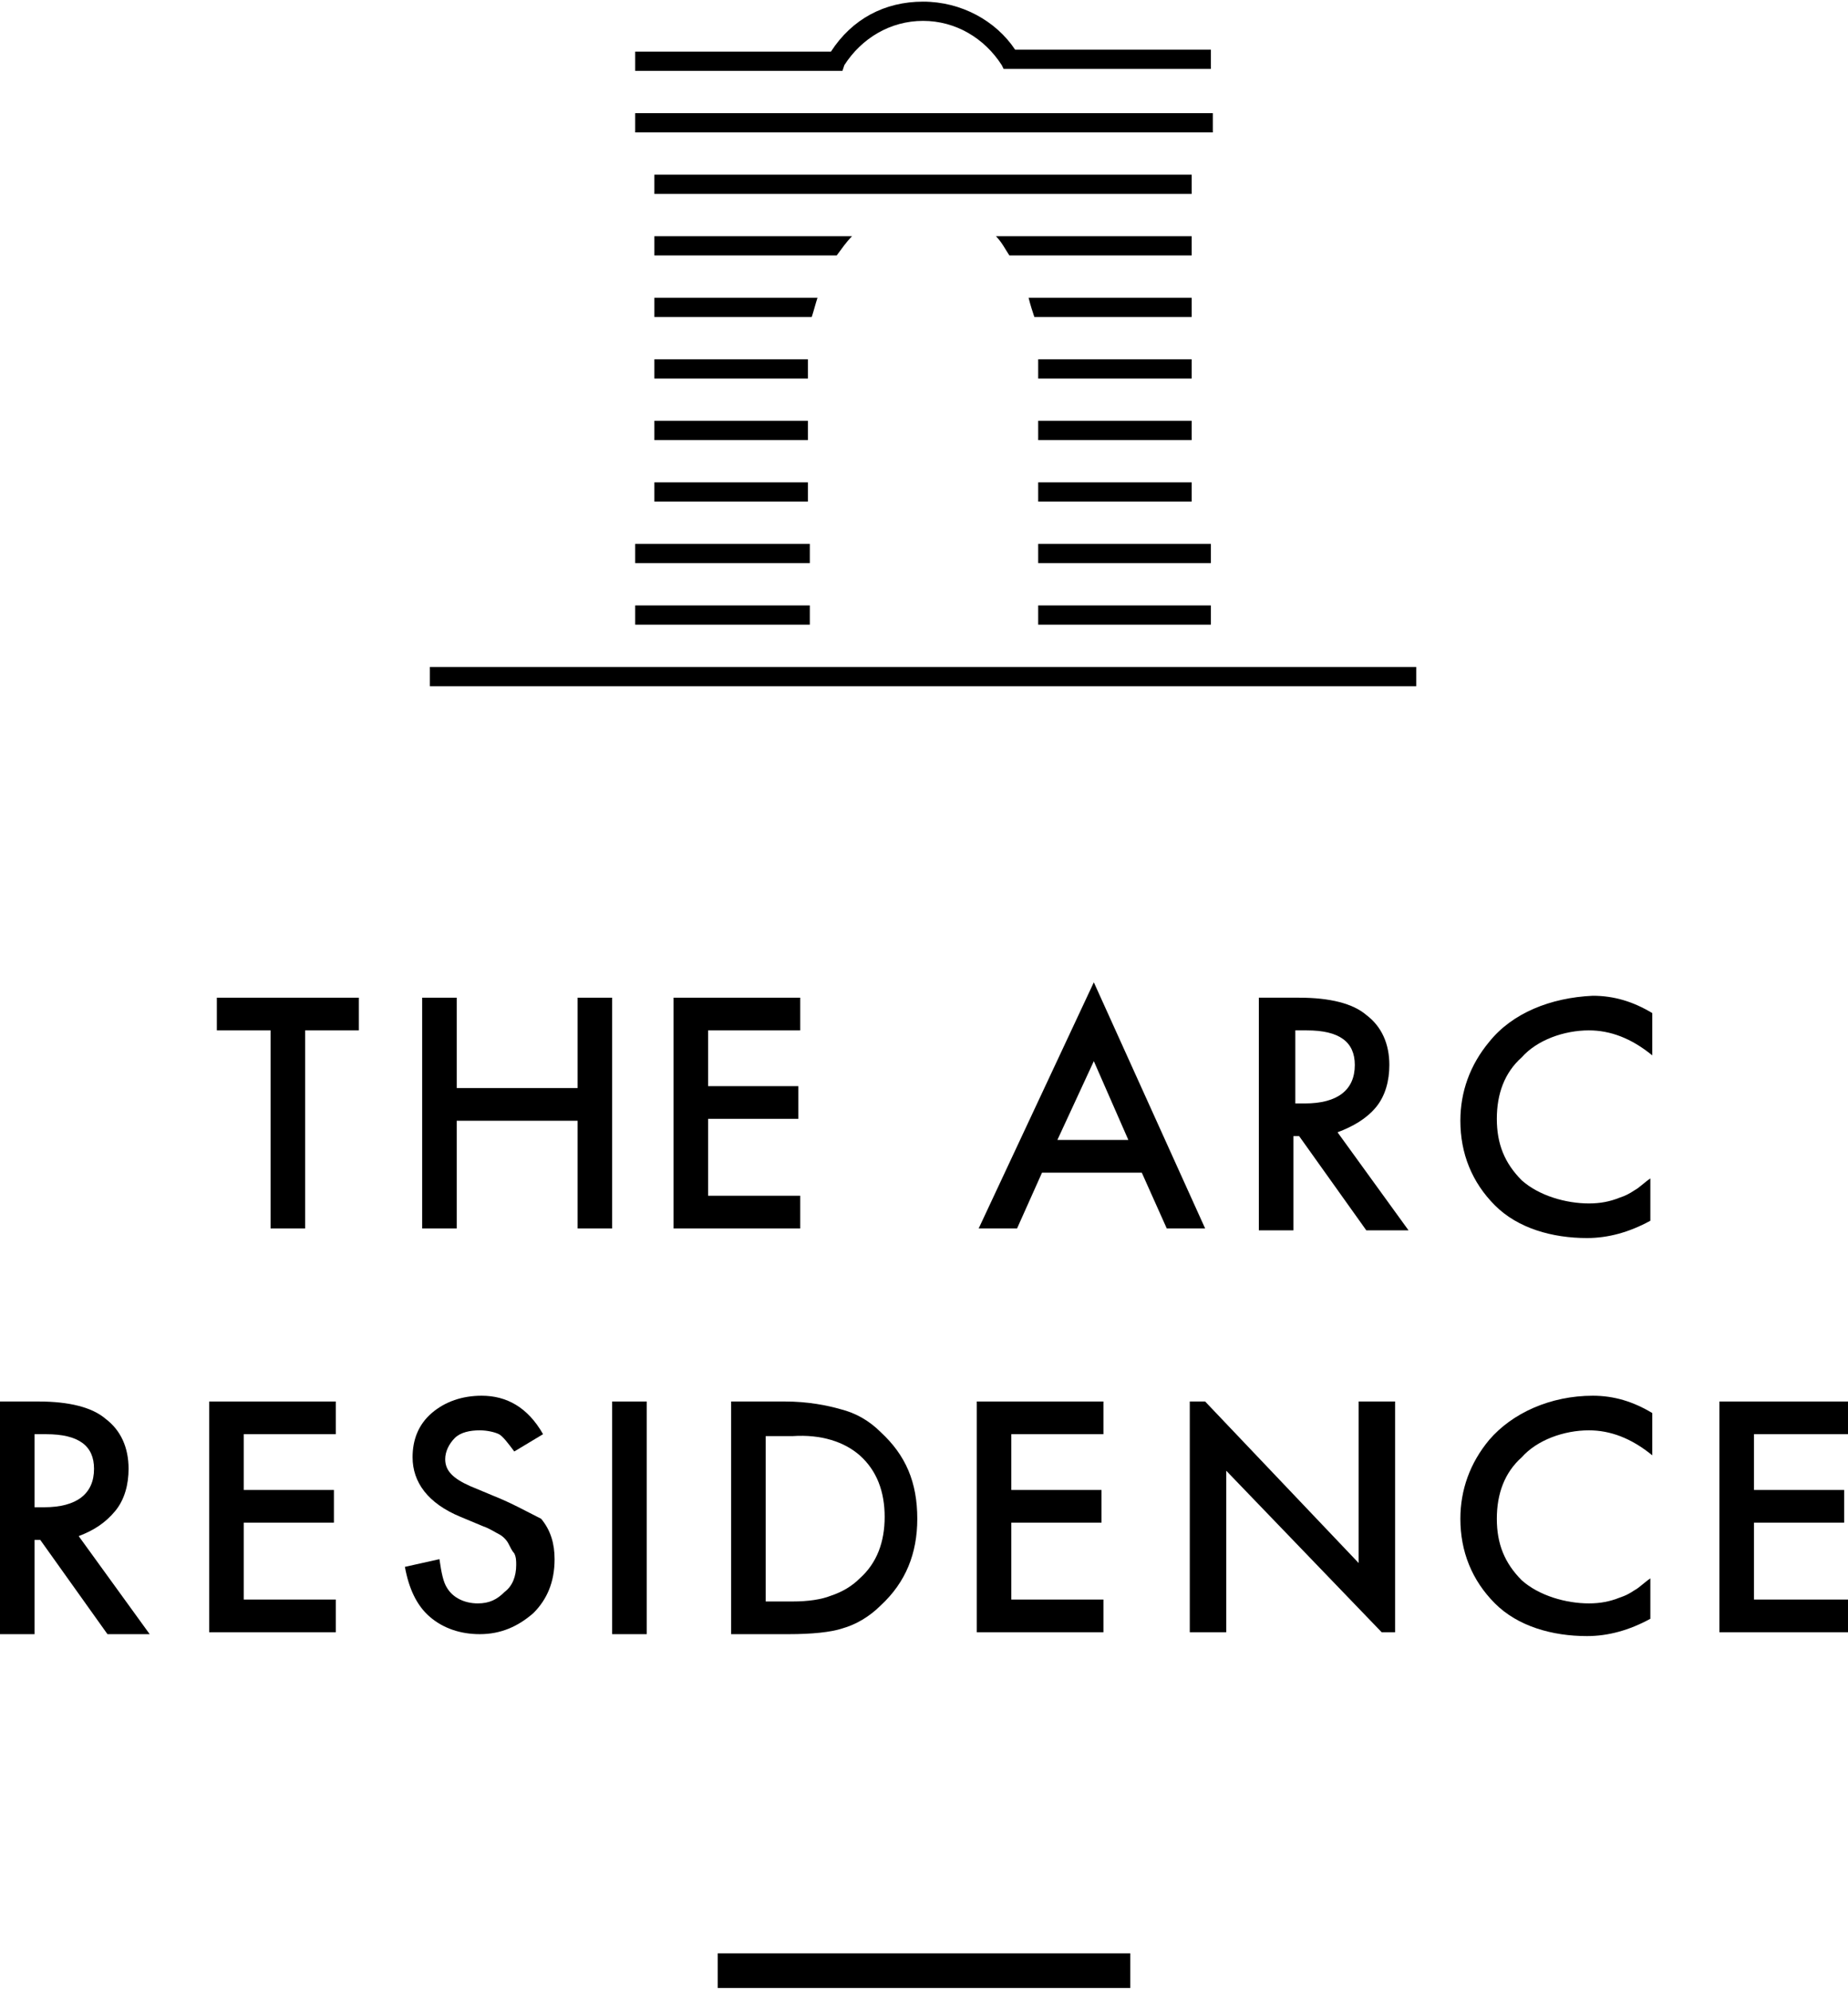
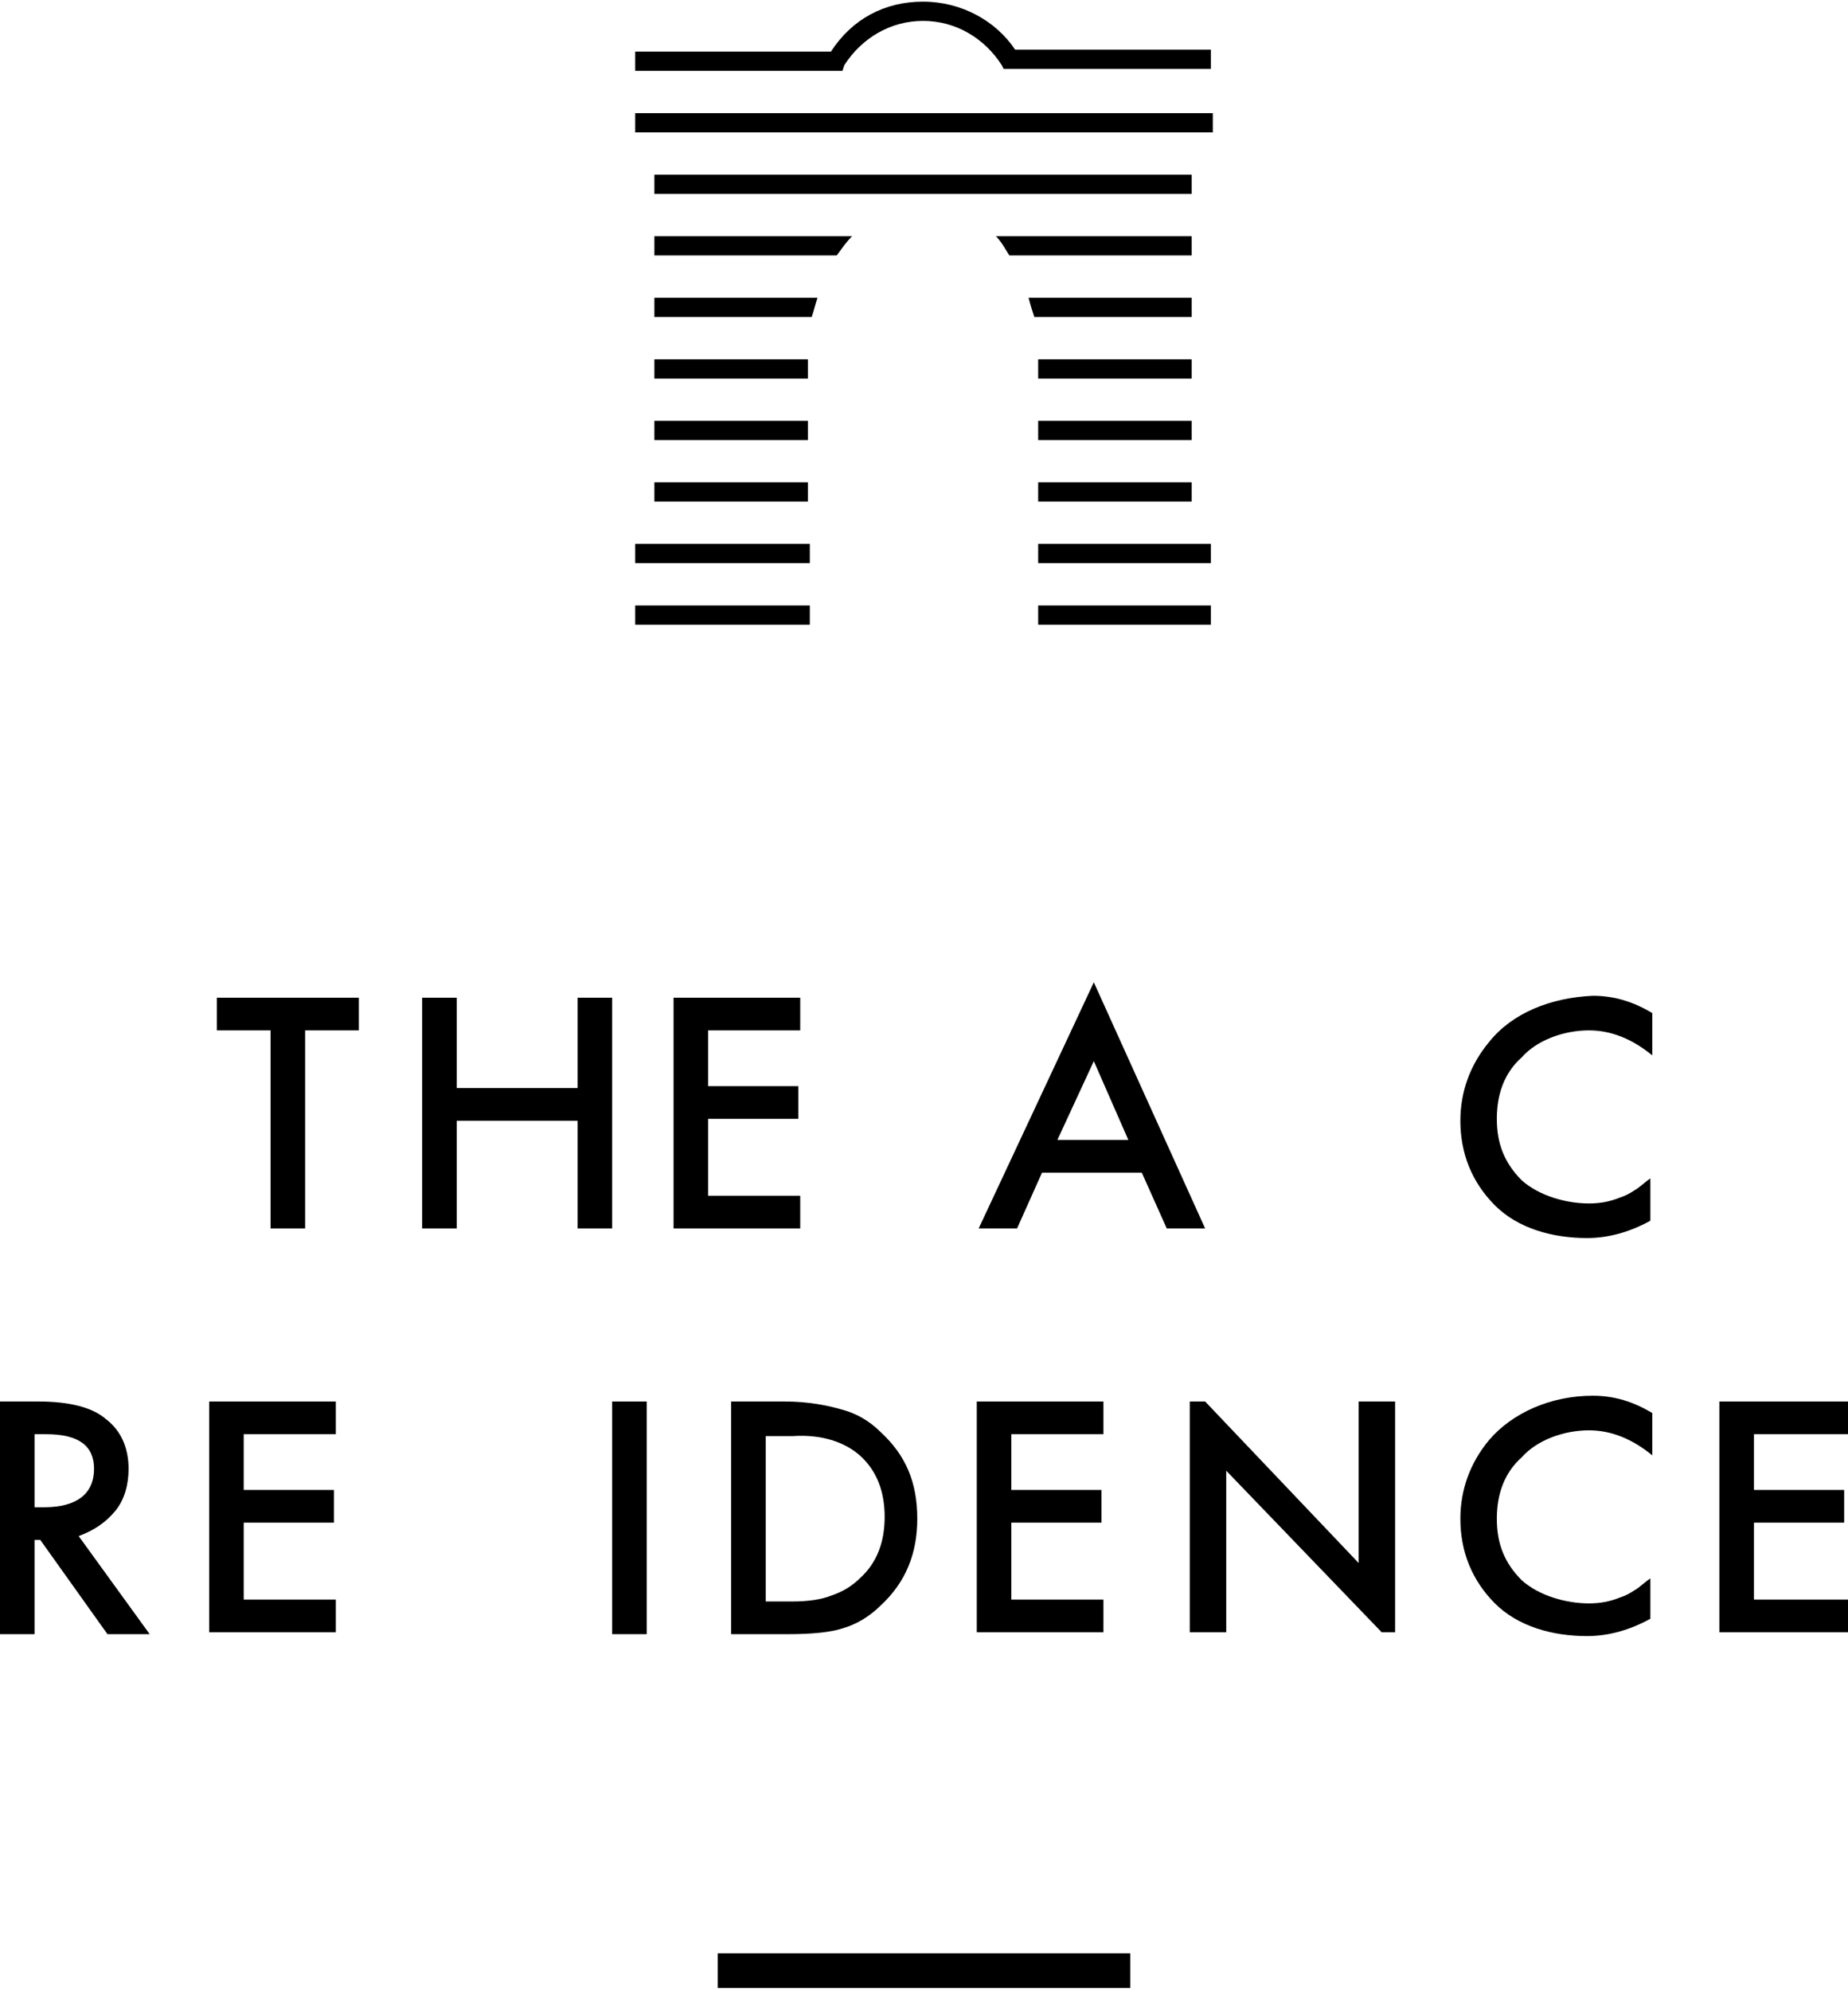
<svg xmlns="http://www.w3.org/2000/svg" width="377" height="406" viewBox="0 0 377 406" fill="none">
  <path d="M172.254 13.274C175.777 7.785 181.65 4.257 188.305 4.257C194.96 4.257 200.832 7.785 204.356 13.274L204.747 14.058H247.028V10.137H207.096C203.181 4.257 196.134 0.336 188.305 0.336C180.475 0.336 173.82 3.864 169.513 10.53H129.582V14.45H171.862L172.254 13.274Z" fill="black" />
  <path d="M247.419 23.076H129.582V26.997H247.419V23.076Z" fill="black" />
  <path d="M165.207 123.443H129.582V127.364H165.207V123.443Z" fill="black" />
  <path d="M247.027 123.443H211.793V127.364H247.027V123.443Z" fill="black" />
  <path d="M165.207 110.896H129.582V114.817H165.207V110.896Z" fill="black" />
  <path d="M247.027 110.896H211.793V114.817H247.027V110.896Z" fill="black" />
-   <path d="M288.915 135.99H87.691V139.911H288.915V135.99Z" fill="black" />
  <path d="M173.819 48.168H133.496V52.089H170.687C171.862 50.52 172.645 49.344 173.819 48.168Z" fill="black" />
  <path d="M243.111 52.089V48.168H203.18C204.354 49.344 205.137 50.912 205.92 52.089H243.111Z" fill="black" />
  <path d="M166.772 60.713H133.496V64.633H165.598C165.989 63.457 166.381 61.889 166.772 60.713Z" fill="black" />
  <path d="M243.112 64.633V60.713H209.836C210.227 62.281 210.619 63.457 211.01 64.633H243.112Z" fill="black" />
  <path d="M164.815 73.26H133.496V77.18H164.815V73.26Z" fill="black" />
  <path d="M243.112 73.26H211.793V77.18H243.112V73.26Z" fill="black" />
  <path d="M164.815 85.805H133.496V89.725H164.815V85.805Z" fill="black" />
  <path d="M243.112 85.805H211.793V89.725H243.112V85.805Z" fill="black" />
  <path d="M164.815 98.352H133.496V102.272H164.815V98.352Z" fill="black" />
  <path d="M243.112 98.352H211.793V102.272H243.112V98.352Z" fill="black" />
  <path d="M188.695 39.542H243.112V35.621H133.496V39.542H188.304H188.695Z" fill="black" />
  <path d="M44.238 210.089H55.2V250.471H62.247V210.089H73.208V203.424H44.238V210.089Z" fill="black" />
  <path d="M117.835 221.851H93.172V203.424H86.125V250.471H93.172V228.516H117.835V250.471H124.882V203.424H117.835V221.851Z" fill="black" />
  <path d="M137.41 250.471H163.248V243.806H144.457V228.124H162.857V221.459H144.457V210.089H163.248V203.424H137.41V250.471Z" fill="black" />
  <path d="M223.145 200.287L199.656 250.471H207.486L212.575 239.101H232.932L238.022 250.471H245.851L223.145 200.287ZM215.707 232.436L223.145 216.362L230.192 232.436H215.707Z" fill="black" />
-   <path d="M280.693 225.771C282.65 223.419 283.433 220.282 283.433 217.146C283.433 212.833 281.868 209.305 278.736 206.952C275.995 204.6 271.297 203.424 265.034 203.424H256.812V250.863H263.859V231.652H265.034L278.736 250.863H287.348L272.863 230.868C275.995 229.692 278.736 228.124 280.693 225.771ZM264.251 224.987V210.089H266.6C273.255 210.089 276.387 212.441 276.387 217.146C276.387 222.243 272.863 224.987 266.208 224.987H264.251Z" fill="black" />
  <path d="M23.489 308.105C25.447 305.753 26.23 302.616 26.23 299.48C26.23 295.167 24.664 291.639 21.532 289.286C18.791 286.934 14.094 285.758 7.83 285.758H0V333.197H7.047V313.986H8.221L21.923 333.197H30.536L16.051 313.202C19.183 312.026 21.532 310.458 23.489 308.105ZM7.047 307.321V292.423H9.396C16.051 292.423 19.183 294.775 19.183 299.48C19.183 304.577 15.659 307.321 9.004 307.321H7.047Z" fill="black" />
  <path d="M42.672 332.805H68.51V326.14H49.719V310.458H68.118V303.793H49.719V292.423H68.51V285.758H42.672V332.805Z" fill="black" />
-   <path d="M100.61 304.967L95.912 303.007C92.389 301.439 90.823 299.871 90.823 297.518C90.823 295.95 91.606 294.382 92.78 293.205C93.955 292.029 95.912 291.637 97.87 291.637C99.435 291.637 101.001 292.029 101.784 292.421C102.567 292.813 103.742 294.382 104.916 295.95L110.788 292.421C107.657 286.932 103.35 284.58 98.261 284.58C94.346 284.58 90.823 285.756 88.082 288.109C85.342 290.461 84.168 293.597 84.168 297.126C84.168 302.223 87.299 306.536 93.955 309.28L98.652 311.24C99.827 311.632 101.001 312.416 101.784 312.809C102.567 313.201 103.35 313.985 103.742 314.769C104.133 315.553 104.525 316.337 104.916 316.729C105.308 317.513 105.308 318.297 105.308 319.082C105.308 321.434 104.525 323.394 102.959 324.57C101.393 326.139 99.827 326.923 97.478 326.923C94.738 326.923 92.389 325.747 91.214 323.786C90.431 322.61 90.04 320.65 89.648 317.905L82.602 319.474C83.385 323.786 84.951 327.315 87.691 329.667C90.431 332.02 93.955 333.196 97.87 333.196C102.176 333.196 105.699 331.628 108.831 328.883C111.571 326.139 113.137 322.61 113.137 317.905C113.137 314.769 112.354 312.024 110.397 309.672C107.265 308.104 104.525 306.536 100.61 304.967Z" fill="black" />
  <path d="M131.93 285.758H124.883V333.197H131.93V285.758Z" fill="black" />
  <path d="M149.156 285.758V333.197H160.901C165.599 333.197 169.513 332.805 171.862 332.021C174.603 331.237 177.343 329.669 179.692 327.316C184.781 322.612 187.13 316.731 187.13 309.674C187.13 302.224 184.781 296.736 179.692 292.031C177.343 289.678 174.603 288.11 171.471 287.326C168.73 286.542 164.816 285.758 160.118 285.758H149.156V285.758ZM175.386 296.736C178.909 299.872 180.475 304.185 180.475 309.282C180.475 314.378 178.909 318.691 175.386 321.828C173.82 323.396 171.862 324.572 169.513 325.356C167.556 326.14 164.816 326.532 161.684 326.532H156.203V292.815H161.684C167.556 292.423 172.254 293.991 175.386 296.736Z" fill="black" />
  <path d="M225.104 292.423V285.758H199.266V332.805H225.104V326.14H206.312V310.458H224.712V303.793H206.312V292.423H225.104Z" fill="black" />
  <path d="M277.169 318.691L245.851 285.758H242.719V332.805H250.157V299.872L281.867 332.805H284.608V285.758H277.169V318.691Z" fill="black" />
  <path d="M303.794 293.598C299.879 298.302 297.922 303.791 297.922 309.672C297.922 316.337 300.271 322.218 304.969 326.923C309.666 331.628 316.713 333.588 323.76 333.588C328.066 333.588 332.373 332.412 336.679 330.059V321.826C335.504 322.61 334.33 323.786 333.547 324.178C332.373 324.962 331.59 325.355 330.415 325.747C328.458 326.531 326.5 326.923 324.151 326.923C319.454 326.923 313.973 325.355 310.449 322.218C306.926 318.689 305.36 314.769 305.36 309.672C305.36 304.575 306.926 300.263 310.449 297.126C313.581 293.597 319.062 291.637 324.151 291.637C328.458 291.637 332.764 293.205 337.07 296.734V288.109C333.156 285.756 329.241 284.58 324.934 284.58C316.322 284.58 308.492 288.109 303.794 293.598Z" fill="black" />
  <path d="M303.794 212.441C299.879 217.145 297.922 222.634 297.922 228.515C297.922 235.18 300.271 241.061 304.969 245.766C309.666 250.471 316.713 252.431 323.76 252.431C328.066 252.431 332.373 251.255 336.679 248.903V240.277C335.504 241.061 334.33 242.237 333.547 242.63C332.373 243.414 331.59 243.806 330.415 244.198C328.458 244.982 326.5 245.374 324.151 245.374C319.454 245.374 313.973 243.806 310.449 240.669C306.926 237.141 305.36 233.22 305.36 228.123C305.36 223.026 306.926 218.714 310.449 215.577C313.581 212.049 319.062 210.088 324.151 210.088C328.458 210.088 332.764 211.657 337.07 215.185V206.56C333.156 204.207 329.241 203.031 324.934 203.031C316.322 203.423 308.492 206.56 303.794 212.441Z" fill="black" />
  <path d="M376.999 292.423V285.758H350.77V332.805H376.999V326.14H357.816V310.458H376.216V303.793H357.816V292.423H376.999Z" fill="black" />
  <path d="M230.583 398.279H146.414V405.336H230.583V398.279Z" fill="black" />
</svg>